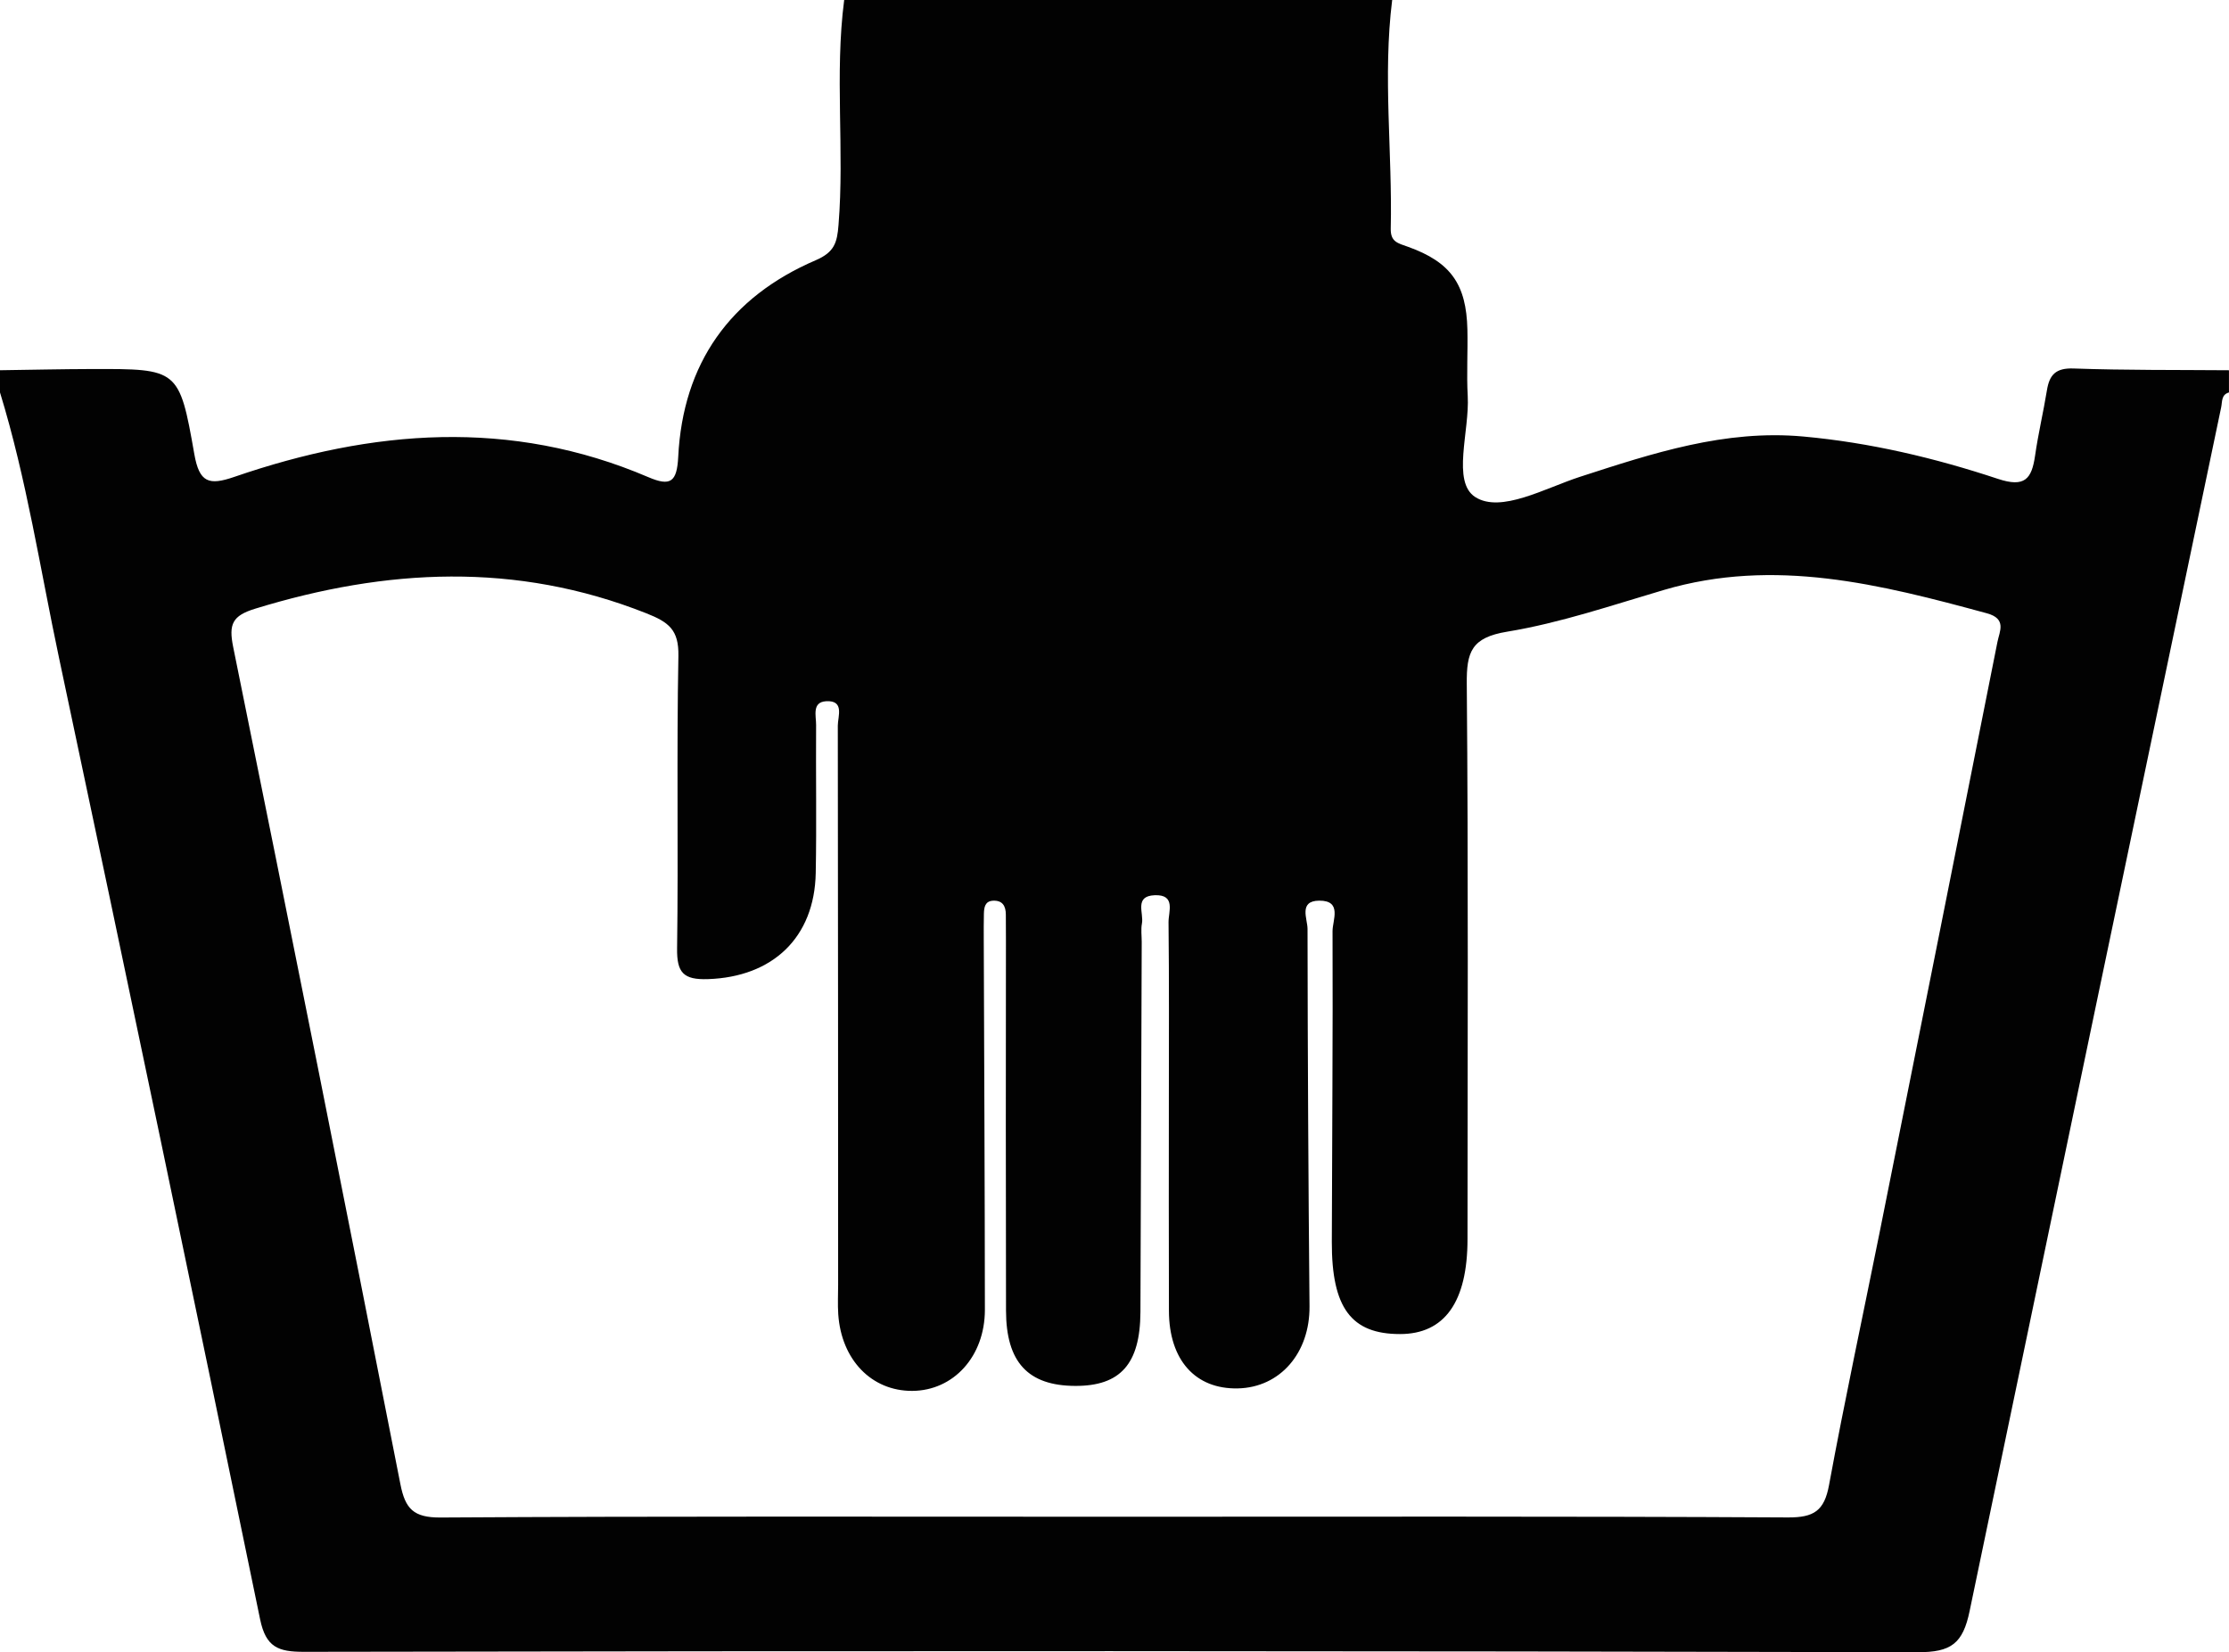
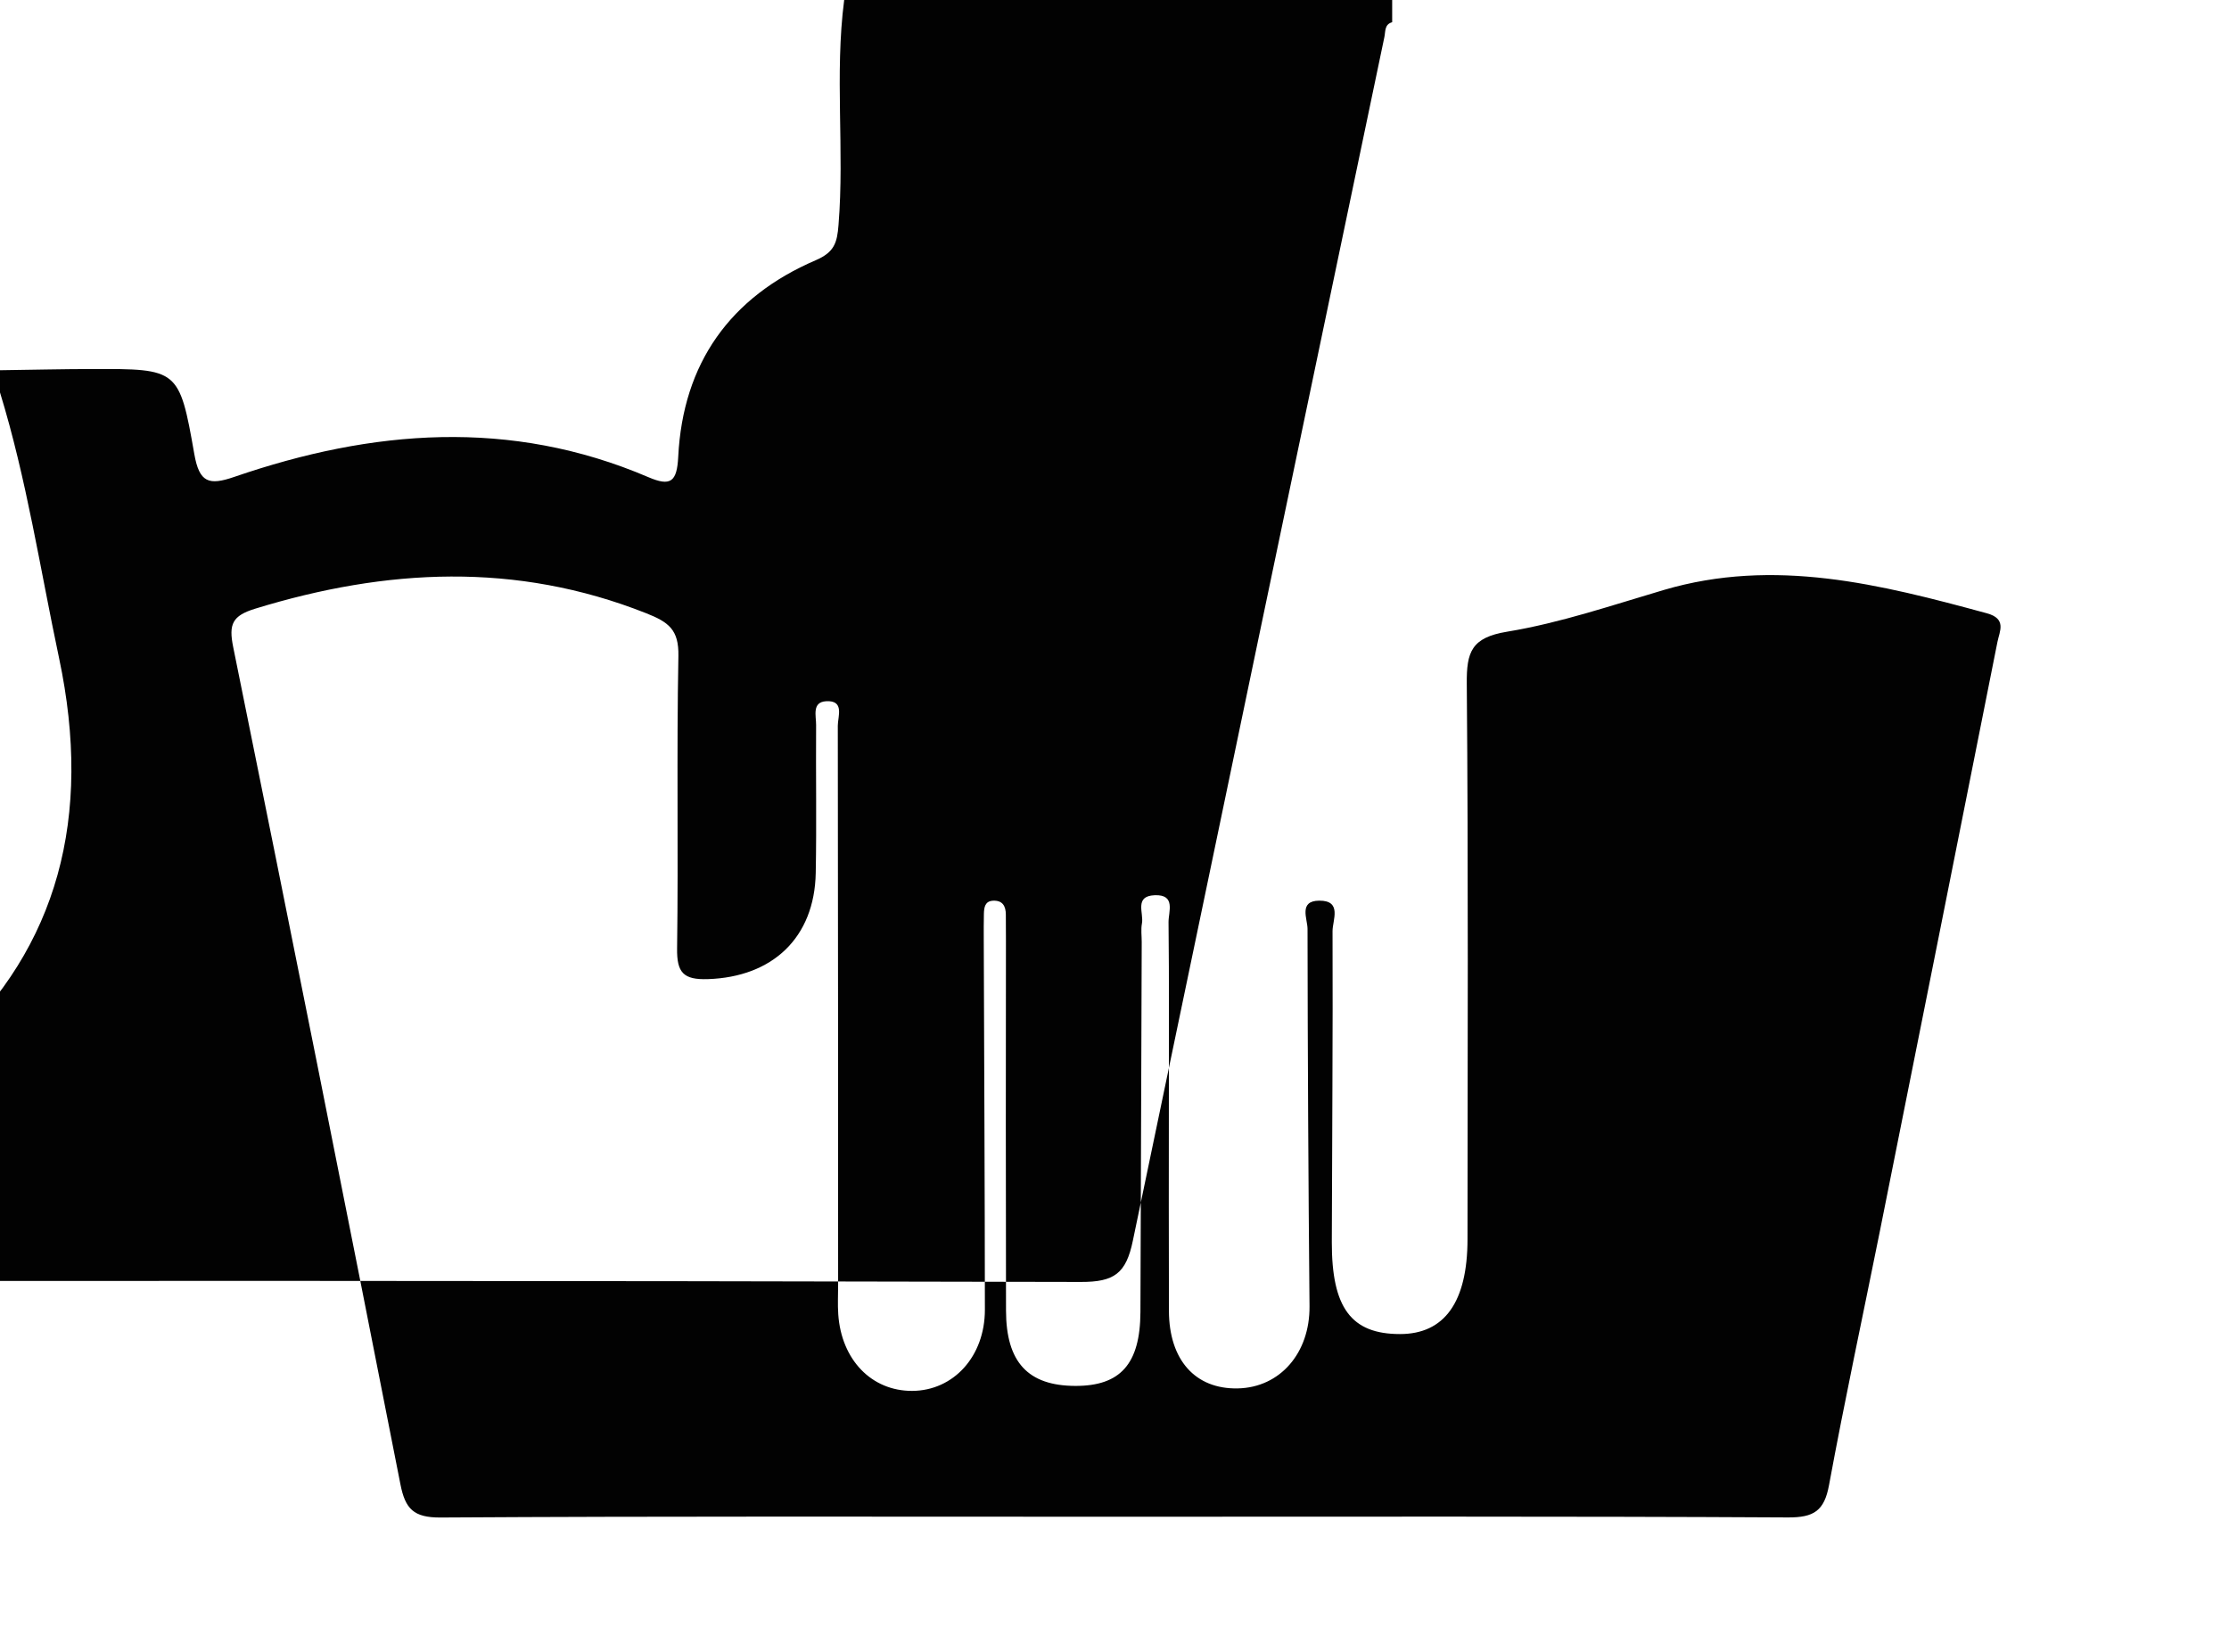
<svg xmlns="http://www.w3.org/2000/svg" viewBox="0 0 1977.68 1466.03">
  <defs>
    <style>.cls-1{fill:#020202;}</style>
  </defs>
  <title>Datový zdroj 5</title>
  <g id="Vrstva_2" data-name="Vrstva 2">
    <g id="Vrstva_5" data-name="Vrstva 5">
-       <path class="cls-1" d="M749,0h486.21c-8.46,67.55.27,135.2-1.27,202.78-.28,12,6.42,13,15.33,16.21,38,13.6,51.74,33.38,52.68,73.35.46,19.69-.81,39.46.29,59.1,1.75,31.06-14.33,76.05,6.61,89.56,22.69,14.63,61.87-7.82,93-17.92,64.44-20.89,128.59-42.11,198.27-35.74,59.2,5.41,116.54,19,172.51,37.55,23.84,7.91,30,.13,33-20.6,2.77-19.44,7.36-38.62,10.51-58,2.26-13.89,7.95-19.89,23.66-19.33,45.91,1.63,91.9,1.19,137.85,1.57v19.71c-6.93,1.95-5.85,8.09-6.91,13.15q-111.93,533.93-223.17,1068c-6,29.1-16.48,36.73-46.16,36.65q-715.93-1.73-1431.87-.34c-22.62,0-33.64-4-38.77-28.89Q142.85,1010,52.35,583.66C35.67,505,23.65,425.32,0,348.23V328.52c27.3-.38,54.6-1,81.9-1.08,76-.14,77.23-.26,90.48,75.35,4.49,25.63,13,28.11,35.55,20.35,122.26-42.05,245-52.09,367.3.25,19.61,8.39,25.39,4.41,26.52-18,4.15-83,46-141.83,122-174.48,16.57-7.11,19-15.61,20.22-31.26C749.38,133.14,740.39,66.34,749,0ZM988.56,1345.83c199.27,0,398.53-.47,597.79.62,23,.13,32.24-5.85,36.44-28.62,13.86-75.12,29.94-149.84,45-224.75q52.42-261.7,104.44-523.49c1.87-9.41,8.49-20.56-9.42-25.42-94.3-25.62-188.37-49.63-286.67-20.65-46,13.57-91.91,29.26-139,37-31.68,5.22-36,18-35.74,46.22,1.4,164.21.74,328.44.65,492.67,0,55.92-20.41,84.36-59.93,84.33-43.24,0-60.61-23.27-60.46-81.78.22-92,1-183.91.64-275.86,0-9.57,8.76-27.09-11.81-26.93-18.54.15-10.39,16.17-10.38,25.05q.21,167.43,1.76,334.87c.36,41.31-26,72.08-63.63,72.87s-61-25.13-61.11-68.81c-.23-62.41-.06-124.82-.06-187.22,0-52.55.3-105.11-.29-157.66-.1-9.15,6.73-24.69-12.31-23.92-18.4.75-9.5,15.91-11.29,25.09-1,5.27-.18,10.91-.19,16.39q-.56,164.19-1.14,328.38c-.21,46.06-17.78,65.69-57.87,65.54-41.83-.16-61.31-21-61.39-66.78q-.31-164.22-.07-328.45c0-7.66-.06-15.33-.09-23s-3-12.68-11.32-12.3c-7.23.32-8,6-8.15,11.55-.16,7.66-.15,15.32-.12,23,.35,109.46.94,218.93,1,328.4,0,41.47-27.9,71.84-64.53,72-36,.13-62.82-27.56-65.57-68-.59-8.72-.11-17.52-.11-26.28q0-248-.29-496c0-8.06,6.24-22.72-10.48-21.66-12.64.79-8.71,13.1-8.77,21-.31,43.79.5,87.6-.33,131.38-1.08,57.42-38.3,92.3-95.65,94.19-21.73.72-27.66-5.7-27.36-27.26,1.2-86.48-.5-173,1.16-259.46.45-23.36-8.62-30.07-28.73-38-115.45-45.68-230.48-39.65-346.69-4-20.34,6.23-23.73,13.68-19.58,34.12q75.38,371.17,148.36,742.84c4.28,21.72,11.59,29.63,35.61,29.48C590,1345.29,789.3,1345.83,988.56,1345.83Z" />
+       <path class="cls-1" d="M749,0h486.21v19.71c-6.93,1.95-5.85,8.09-6.91,13.15q-111.93,533.93-223.17,1068c-6,29.1-16.48,36.73-46.16,36.65q-715.93-1.73-1431.87-.34c-22.62,0-33.64-4-38.77-28.89Q142.85,1010,52.35,583.66C35.67,505,23.65,425.32,0,348.23V328.52c27.3-.38,54.6-1,81.9-1.08,76-.14,77.23-.26,90.48,75.35,4.49,25.63,13,28.11,35.55,20.35,122.26-42.05,245-52.09,367.3.25,19.61,8.39,25.39,4.41,26.52-18,4.15-83,46-141.83,122-174.48,16.57-7.11,19-15.61,20.22-31.26C749.38,133.14,740.39,66.34,749,0ZM988.56,1345.83c199.27,0,398.53-.47,597.79.62,23,.13,32.24-5.85,36.44-28.62,13.86-75.12,29.94-149.84,45-224.75q52.42-261.7,104.44-523.49c1.87-9.41,8.49-20.56-9.42-25.42-94.3-25.62-188.37-49.63-286.67-20.65-46,13.57-91.91,29.26-139,37-31.68,5.22-36,18-35.74,46.22,1.4,164.21.74,328.44.65,492.67,0,55.92-20.41,84.36-59.93,84.33-43.24,0-60.61-23.27-60.46-81.78.22-92,1-183.91.64-275.86,0-9.57,8.76-27.09-11.81-26.93-18.54.15-10.39,16.17-10.38,25.05q.21,167.43,1.76,334.87c.36,41.31-26,72.08-63.63,72.87s-61-25.13-61.11-68.81c-.23-62.41-.06-124.82-.06-187.22,0-52.55.3-105.11-.29-157.66-.1-9.15,6.73-24.69-12.31-23.92-18.4.75-9.5,15.91-11.29,25.09-1,5.27-.18,10.91-.19,16.39q-.56,164.19-1.14,328.38c-.21,46.06-17.78,65.69-57.87,65.54-41.83-.16-61.31-21-61.39-66.78q-.31-164.22-.07-328.45c0-7.66-.06-15.33-.09-23s-3-12.68-11.32-12.3c-7.23.32-8,6-8.15,11.55-.16,7.66-.15,15.32-.12,23,.35,109.46.94,218.93,1,328.4,0,41.47-27.9,71.84-64.53,72-36,.13-62.82-27.56-65.57-68-.59-8.72-.11-17.52-.11-26.28q0-248-.29-496c0-8.06,6.24-22.72-10.48-21.66-12.64.79-8.71,13.1-8.77,21-.31,43.79.5,87.6-.33,131.38-1.08,57.42-38.3,92.3-95.65,94.19-21.73.72-27.66-5.7-27.36-27.26,1.2-86.48-.5-173,1.16-259.46.45-23.36-8.62-30.07-28.73-38-115.45-45.68-230.48-39.65-346.69-4-20.34,6.23-23.73,13.68-19.58,34.12q75.38,371.17,148.36,742.84c4.28,21.72,11.59,29.63,35.61,29.48C590,1345.29,789.3,1345.83,988.56,1345.83Z" />
    </g>
  </g>
</svg>